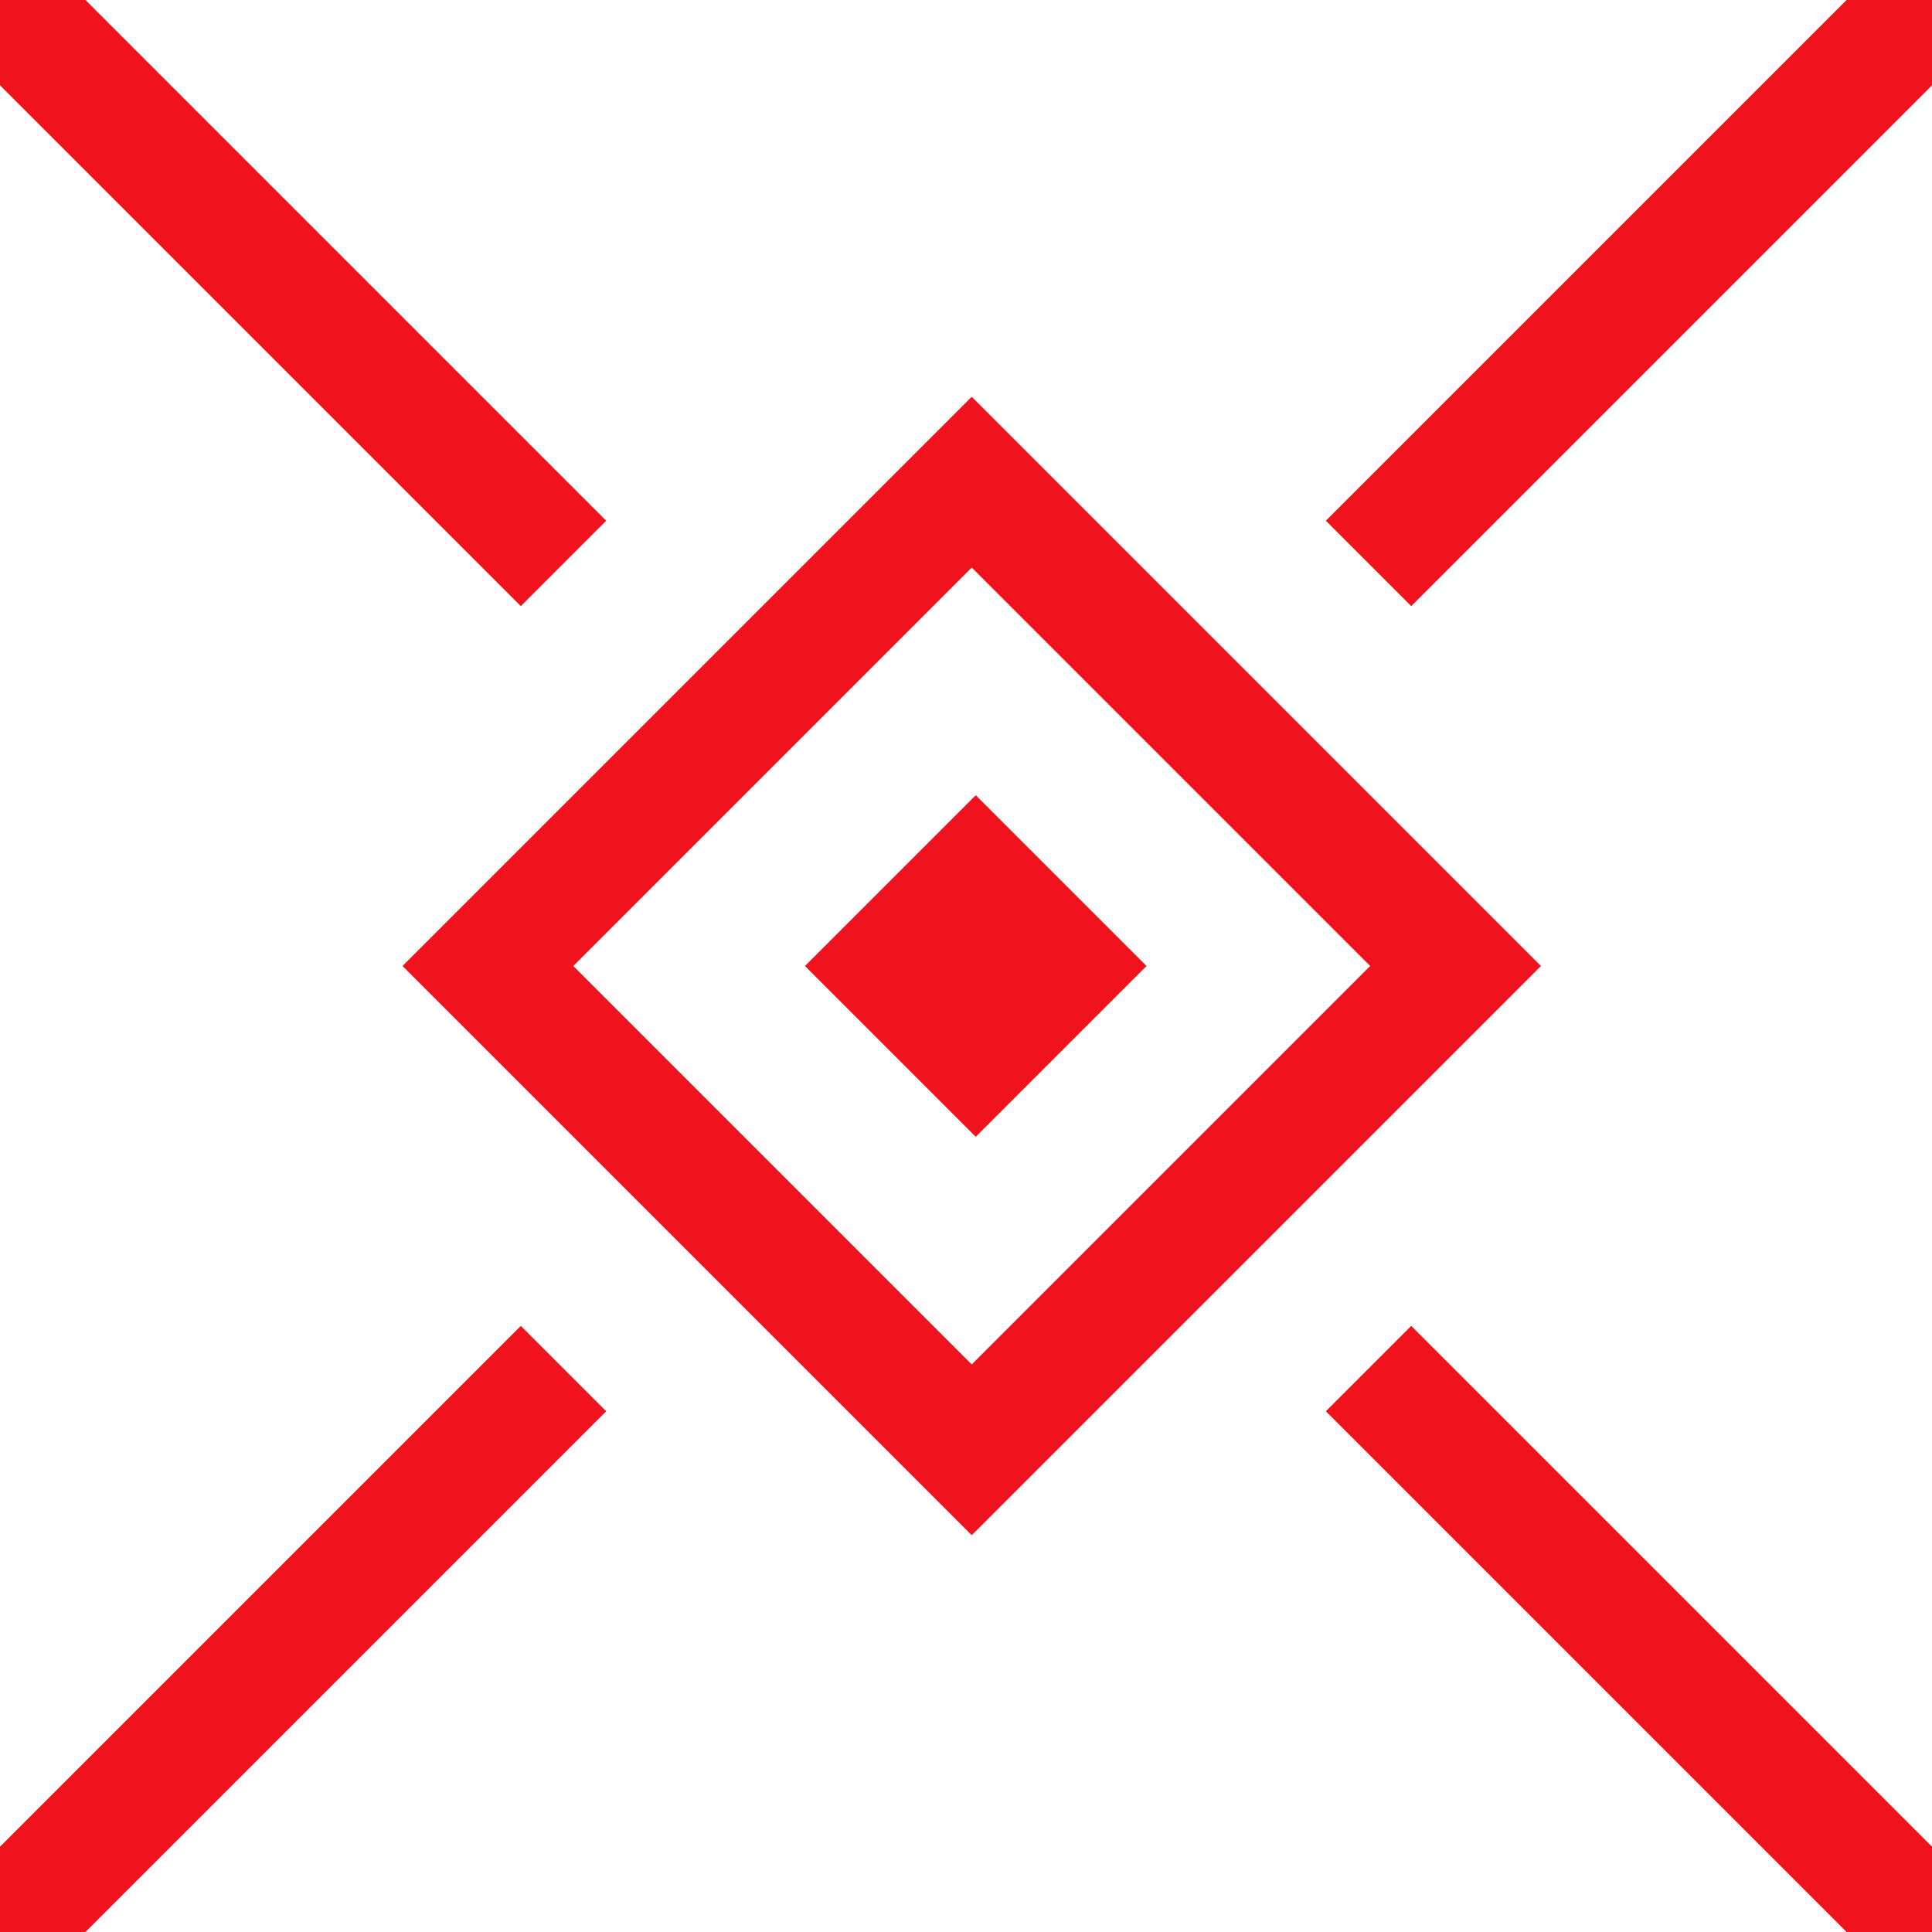
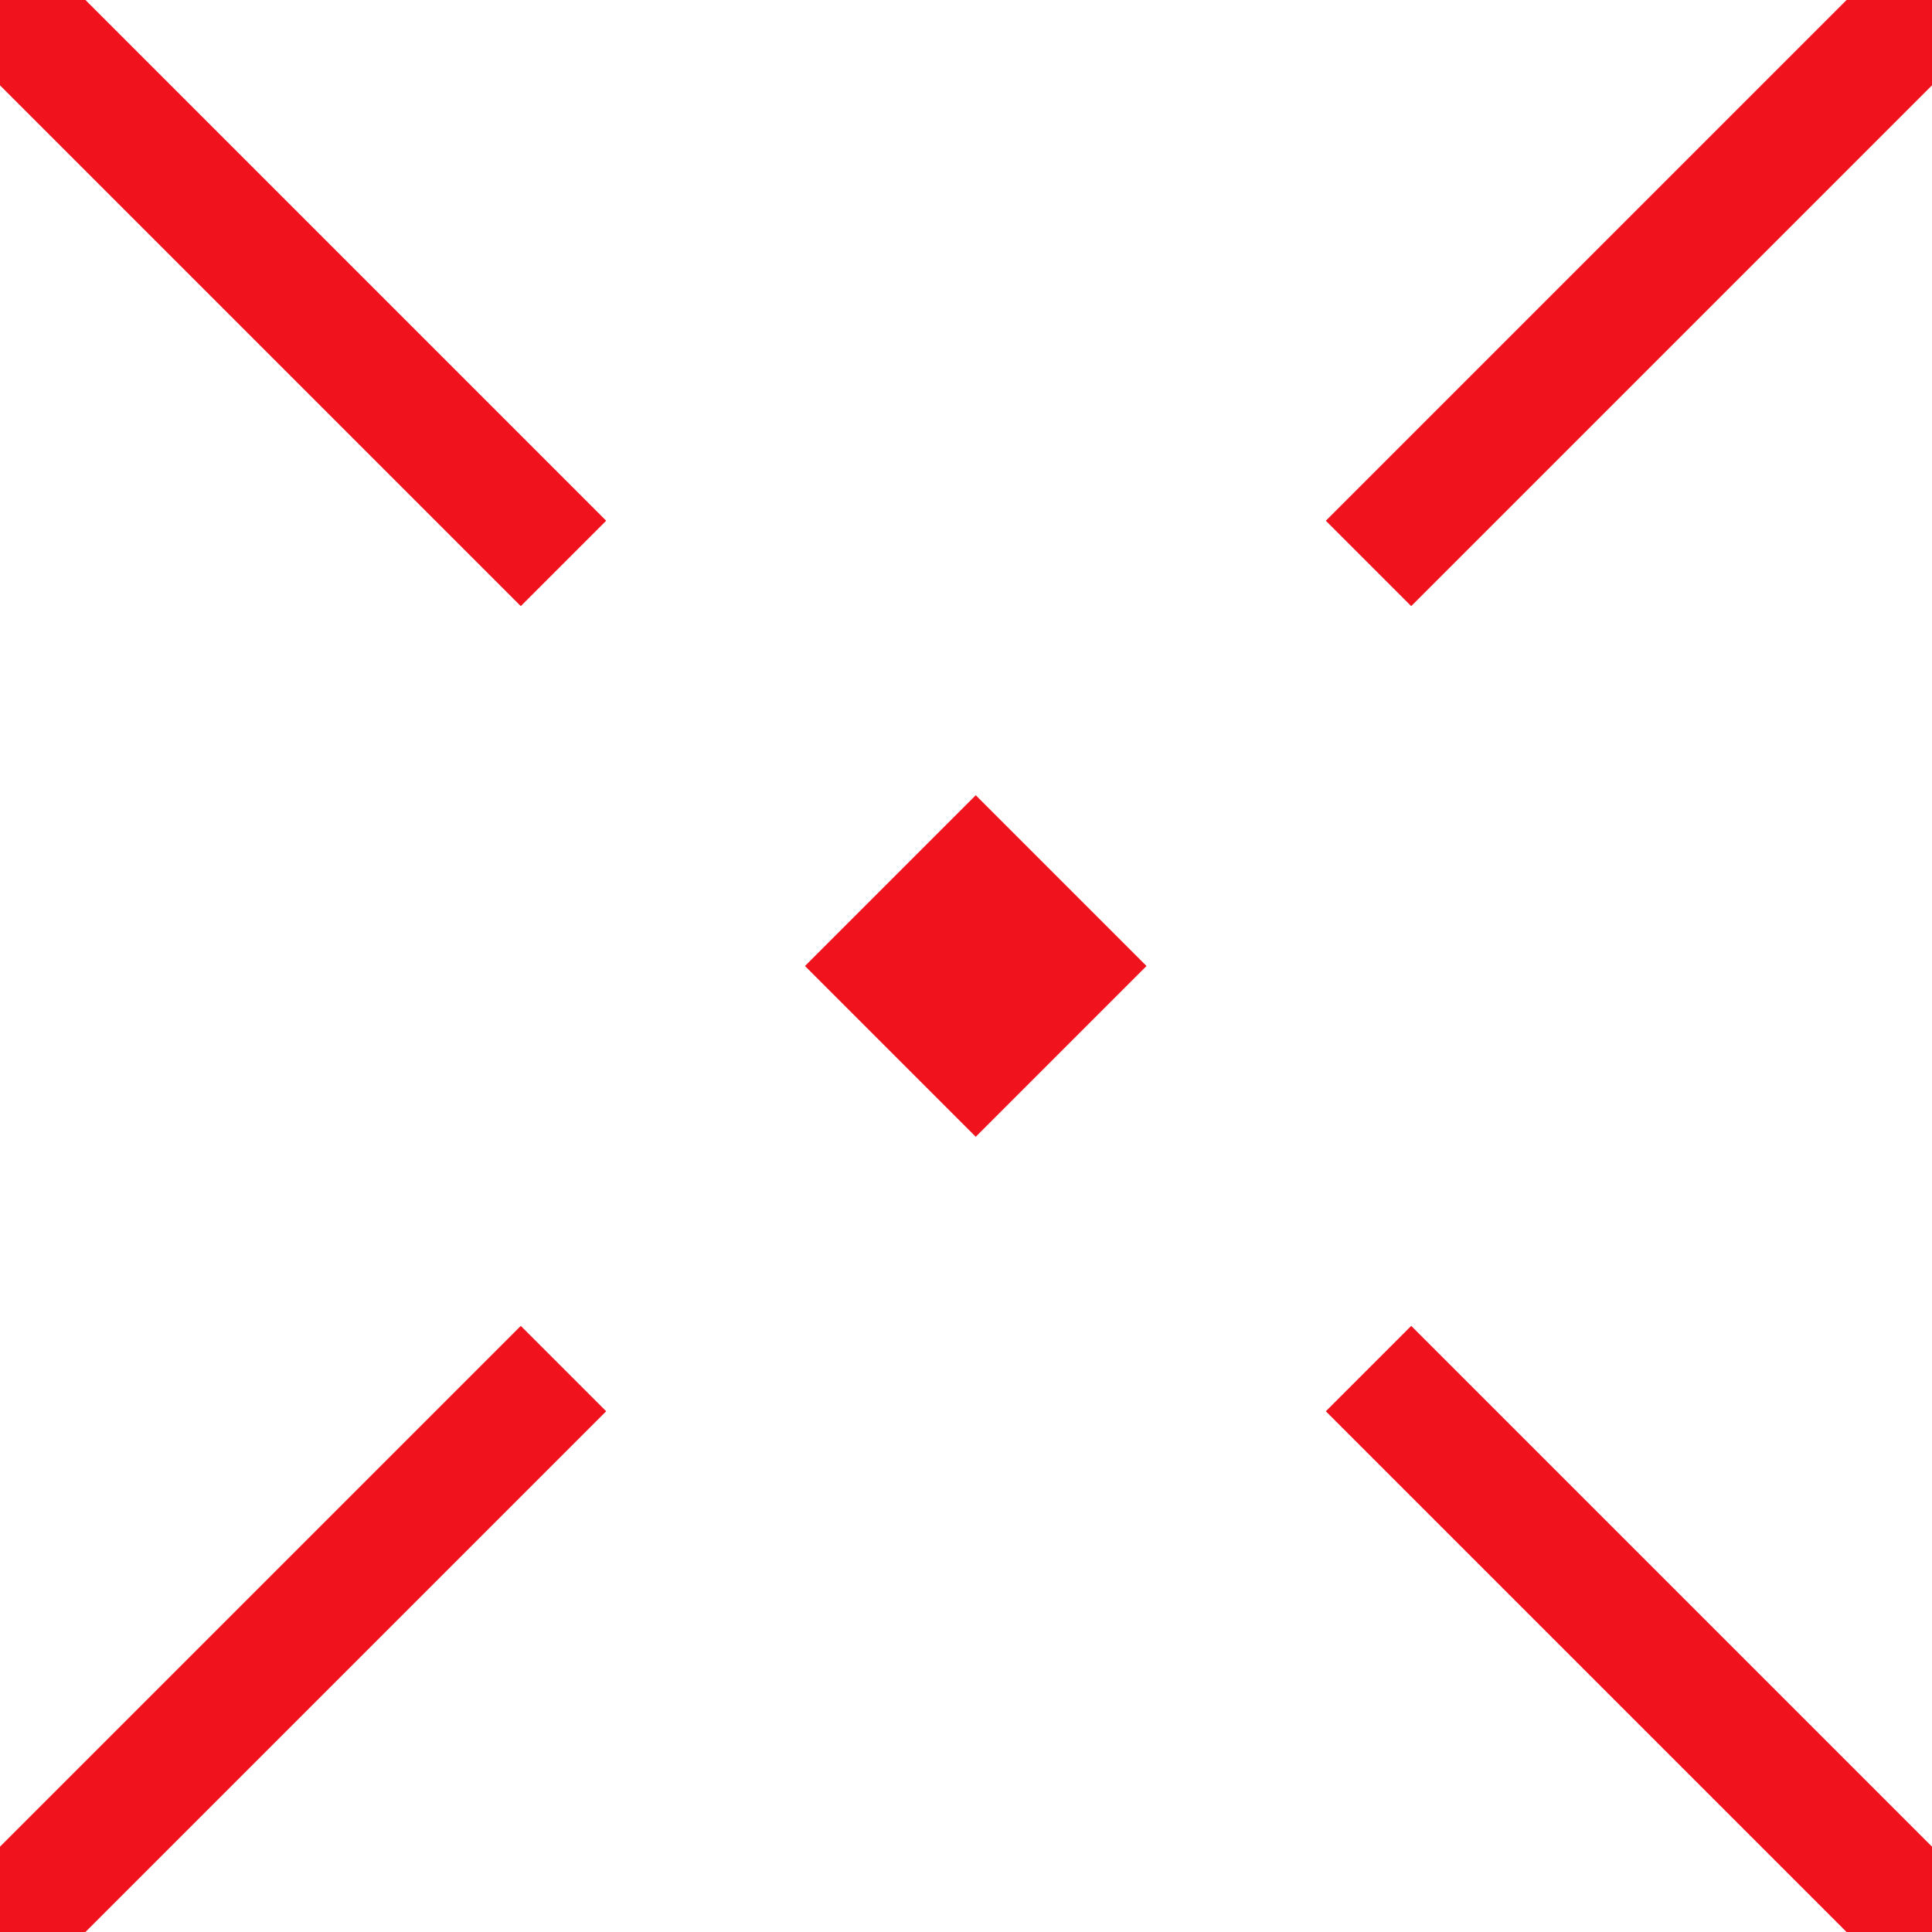
<svg xmlns="http://www.w3.org/2000/svg" width="32" height="32" viewBox="0 0 32 32" fill="none">
  <g clip-path="url(#clip0_269_5215)">
    <rect x="13.333" y="16" width="4" height="4" transform="rotate(-45 13.333 16)" fill="#F0131D" />
-     <rect x="8.081" y="16" width="11.333" height="11.333" transform="rotate(-45 8.081 16)" stroke="#F0131D" stroke-width="2" />
    <path d="M0 32.001L9.333 22.668" stroke="#F0131D" stroke-width="2" />
    <path d="M32 32.001L22.667 22.668" stroke="#F0131D" stroke-width="2" />
    <path d="M0 -0.001L9.333 9.332" stroke="#F0131D" stroke-width="2" />
    <path d="M32 -0.001L22.667 9.332" stroke="#F0131D" stroke-width="2" />
  </g>
  <defs>
    <clipPath id="clip0_269_5215">
      <rect width="32" height="32" fill="white" />
    </clipPath>
  </defs>
</svg>